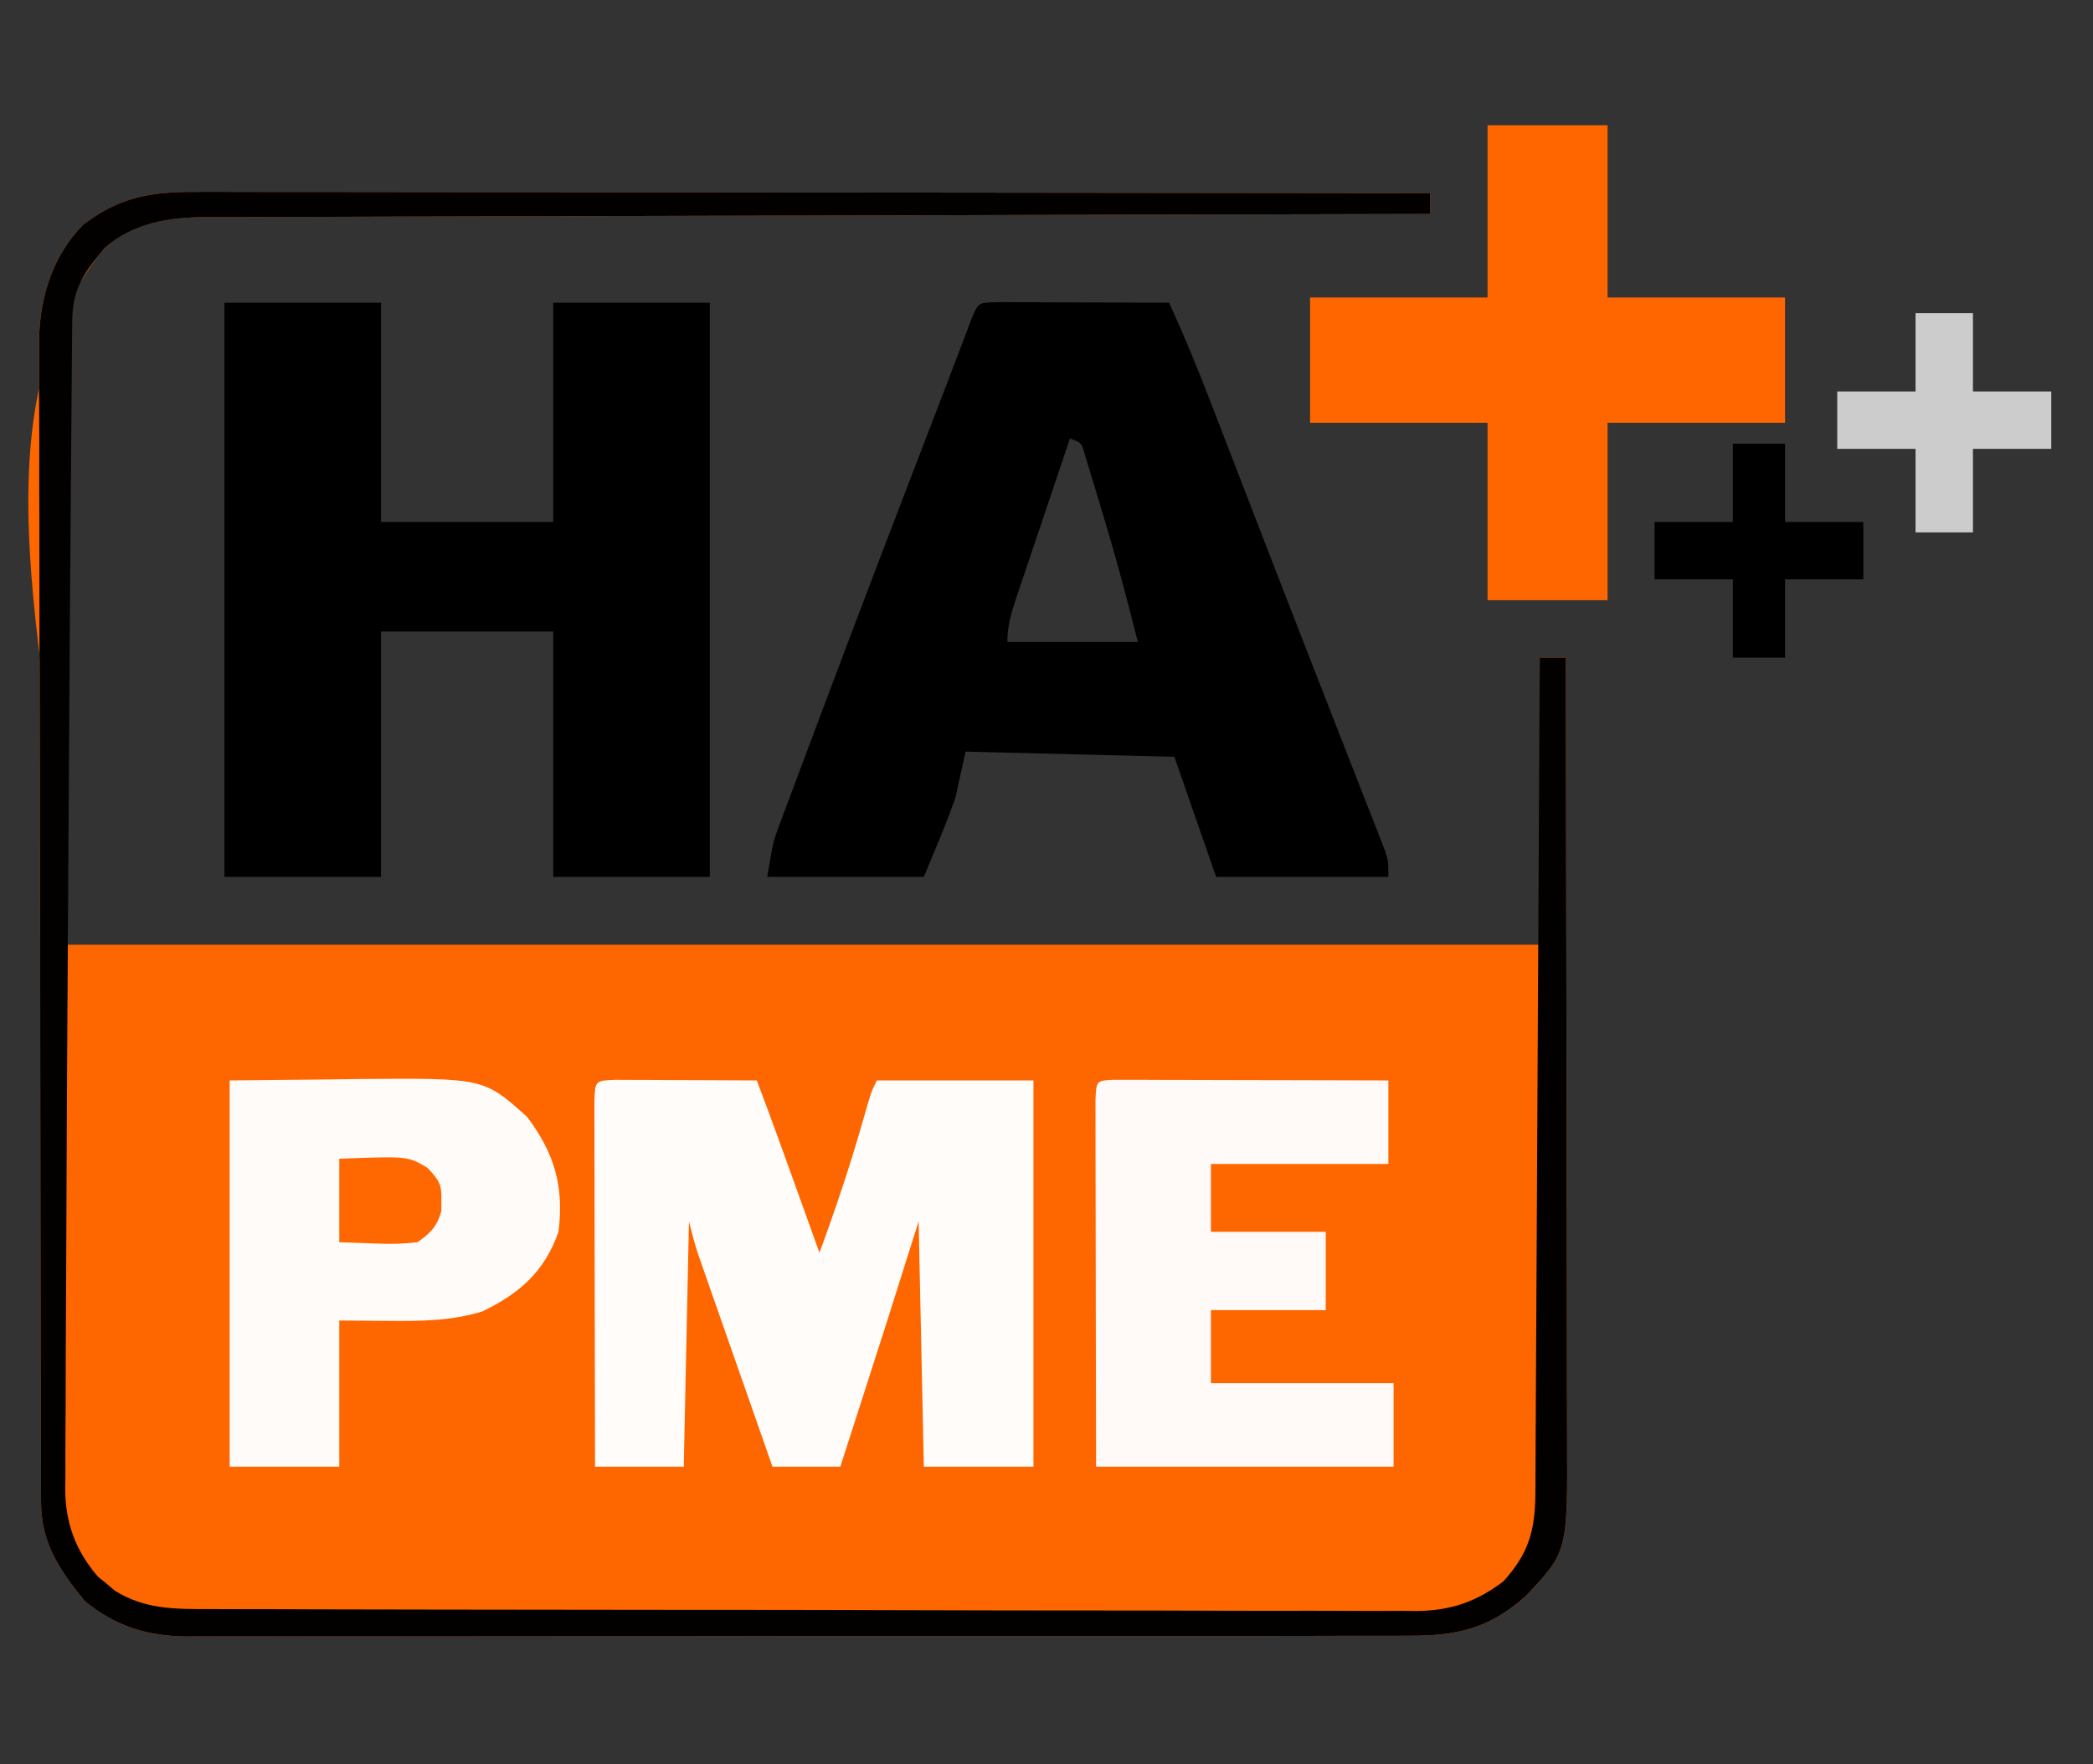
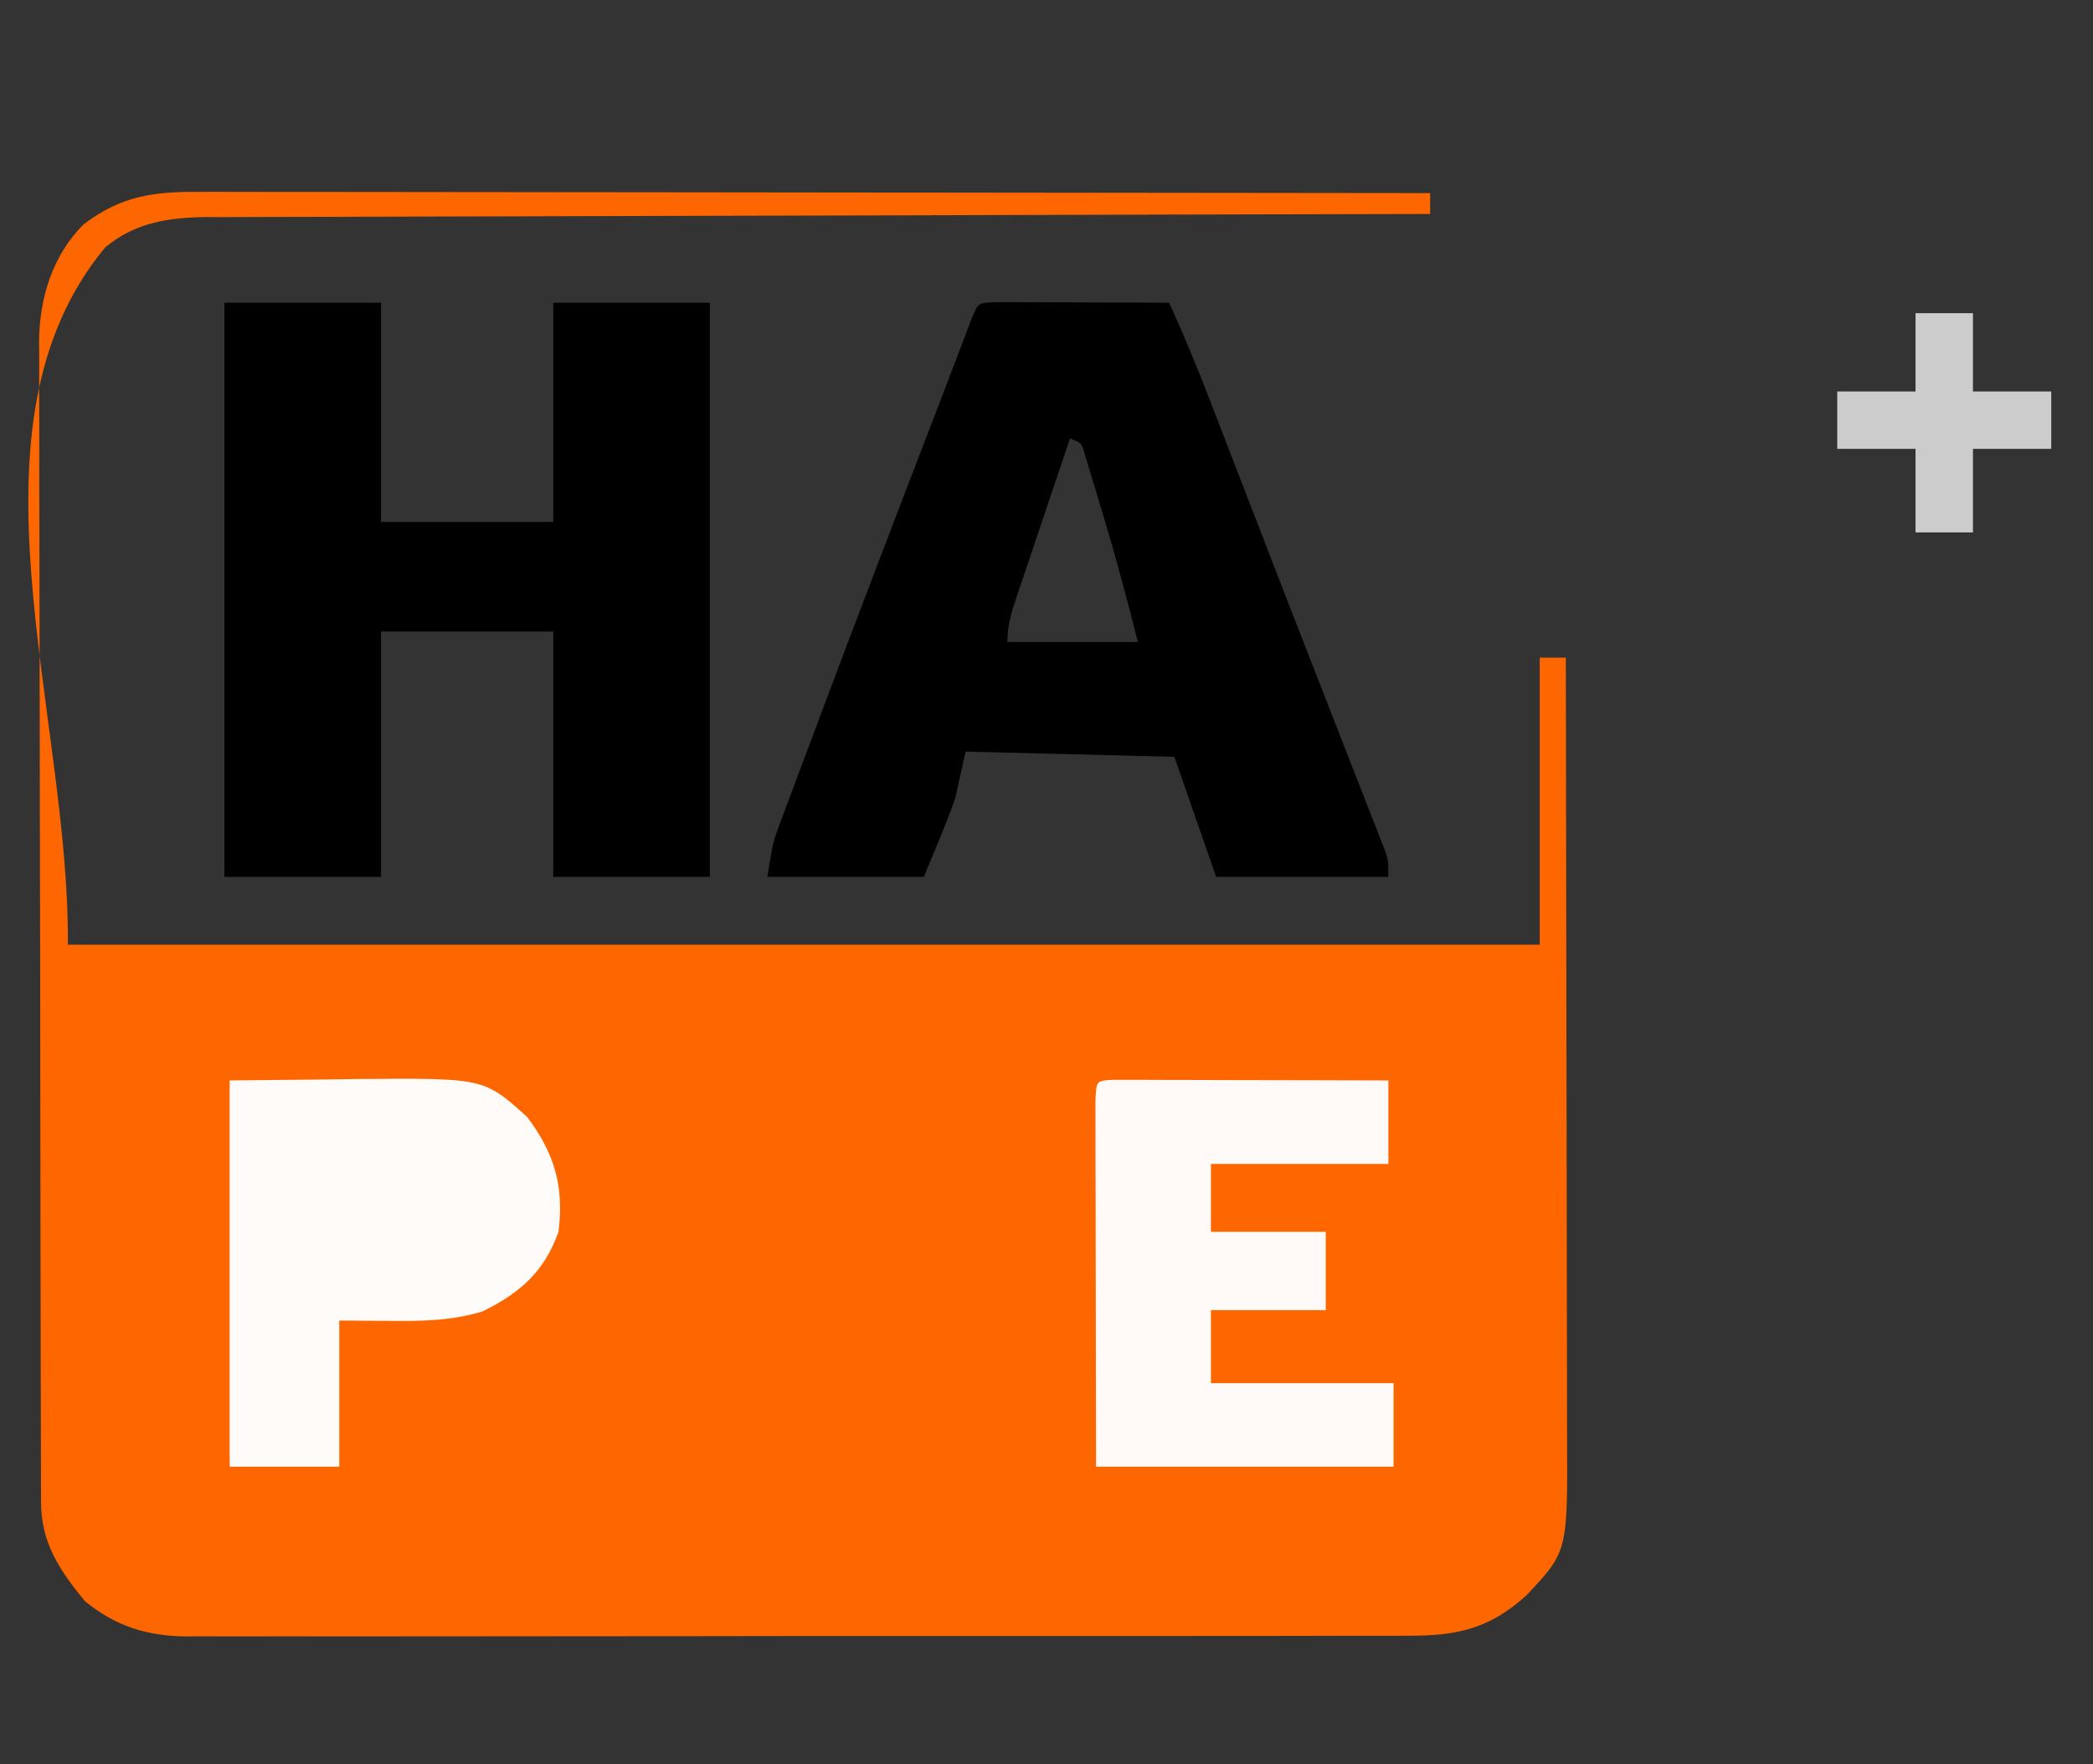
<svg xmlns="http://www.w3.org/2000/svg" version="1.1" width="401" height="338">
  <rect width="100%" height="100%" fill="#333333" stroke="none" />
  <path d="M0 0 C1.515 -0.003 1.515 -0.003 3.06 -0.005 C6.441 -0.008 9.822 0.003 13.203 0.013 C15.627 0.014 18.052 0.014 20.476 0.013 C25.695 0.012 30.913 0.018 36.132 0.029 C43.677 0.045 51.222 0.051 58.768 0.053 C71.01 0.057 83.252 0.071 95.495 0.09 C107.385 0.108 119.276 0.122 131.166 0.131 C131.9 0.131 132.633 0.132 133.388 0.132 C137.067 0.135 140.745 0.137 144.424 0.14 C174.929 0.161 205.434 0.196 235.939 0.241 C235.939 1.561 235.939 2.881 235.939 4.241 C234.7 4.243 233.462 4.245 232.185 4.248 C202.76 4.305 173.336 4.378 143.911 4.469 C140.287 4.481 136.664 4.492 133.04 4.503 C131.958 4.506 131.958 4.506 130.854 4.51 C119.182 4.545 107.509 4.57 95.837 4.591 C83.855 4.613 71.874 4.646 59.892 4.689 C53.164 4.713 46.436 4.732 39.708 4.738 C33.374 4.744 27.04 4.764 20.706 4.795 C18.383 4.804 16.06 4.807 13.737 4.806 C10.561 4.804 7.385 4.821 4.209 4.842 C3.294 4.837 2.378 4.832 1.435 4.827 C-5.78 4.906 -12.314 5.912 -17.936 10.678 C-46.395 44.997 -24.701 99.658 -25.061 144.241 C67.999 144.241 161.059 144.241 256.939 144.241 C256.939 126.091 256.939 107.941 256.939 89.241 C258.589 89.241 260.239 89.241 261.939 89.241 C261.986 110.355 262.021 131.469 262.043 152.584 C262.053 162.388 262.067 172.192 262.09 181.996 C262.11 190.542 262.123 199.089 262.128 207.635 C262.13 212.16 262.136 216.684 262.151 221.208 C262.164 225.469 262.169 229.731 262.166 233.992 C262.166 235.553 262.17 237.114 262.178 238.675 C262.28 260.521 262.28 260.521 254.369 268.905 C247.291 275.348 240.916 276.687 231.591 276.628 C230.563 276.634 229.534 276.639 228.474 276.645 C225.034 276.659 221.595 276.652 218.155 276.645 C215.686 276.65 213.216 276.657 210.747 276.665 C204.741 276.681 198.734 276.683 192.728 276.678 C187.844 276.674 182.96 276.676 178.076 276.681 C177.032 276.682 177.032 276.682 175.967 276.683 C174.553 276.685 173.14 276.686 171.726 276.688 C158.476 276.701 145.225 276.696 131.975 276.685 C119.863 276.675 107.752 276.688 95.64 276.712 C83.192 276.736 70.745 276.746 58.298 276.739 C51.314 276.735 44.33 276.738 37.346 276.755 C30.778 276.771 24.21 276.767 17.642 276.748 C15.234 276.744 12.825 276.747 10.417 276.758 C7.125 276.771 3.833 276.759 0.541 276.742 C-0.408 276.751 -1.358 276.761 -2.336 276.771 C-9.906 276.687 -15.908 274.82 -21.811 269.991 C-26.609 264.126 -30.175 258.869 -30.195 251.122 C-30.199 250.305 -30.204 249.488 -30.208 248.646 C-30.208 247.754 -30.208 246.862 -30.208 245.943 C-30.211 244.991 -30.215 244.039 -30.219 243.059 C-30.23 239.861 -30.234 236.663 -30.238 233.465 C-30.244 231.175 -30.251 228.885 -30.258 226.595 C-30.279 219.068 -30.289 211.541 -30.299 204.014 C-30.303 201.423 -30.307 198.831 -30.311 196.24 C-30.328 185.46 -30.343 174.68 -30.35 163.901 C-30.352 161.105 -30.354 158.309 -30.356 155.512 C-30.356 154.818 -30.357 154.123 -30.357 153.407 C-30.366 142.155 -30.391 130.904 -30.423 119.653 C-30.456 108.093 -30.474 96.533 -30.478 84.972 C-30.48 78.485 -30.489 71.998 -30.514 65.511 C-30.537 59.406 -30.542 53.301 -30.531 47.196 C-30.531 44.959 -30.537 42.722 -30.551 40.485 C-30.569 37.423 -30.562 34.362 -30.548 31.3 C-30.565 29.982 -30.565 29.982 -30.582 28.637 C-30.496 20.368 -28.024 12.204 -22.061 6.241 C-14.885 0.781 -8.726 -0.054 0 0 Z " fill="#FE6600" transform="translate(38.061,36.759)" />
  <path d="M0 0 C9.9 0 19.8 0 30 0 C30 13.86 30 27.72 30 42 C40.89 42 51.78 42 63 42 C63 28.14 63 14.28 63 0 C72.9 0 82.8 0 93 0 C93 36.3 93 72.6 93 110 C83.1 110 73.2 110 63 110 C63 94.49 63 78.98 63 63 C52.11 63 41.22 63 30 63 C30 78.51 30 94.02 30 110 C20.1 110 10.2 110 0 110 C0 73.7 0 37.4 0 0 Z " fill="#000000" transform="translate(43,58)" />
  <path d="M0 0 C1.518 0 3.036 0.006 4.554 0.016 C5.352 0.017 6.15 0.019 6.972 0.02 C9.529 0.026 12.087 0.038 14.644 0.051 C16.374 0.056 18.104 0.061 19.834 0.065 C24.083 0.076 28.332 0.093 32.582 0.114 C35.414 6.332 38.007 12.612 40.461 18.989 C40.826 19.932 41.191 20.874 41.567 21.846 C42.761 24.934 43.953 28.024 45.144 31.114 C46.405 34.379 47.667 37.644 48.928 40.909 C49.802 43.17 50.676 45.431 51.549 47.692 C54.7 55.848 57.875 63.994 61.058 72.137 C62.371 75.5 63.683 78.863 64.995 82.226 C65.843 84.398 66.694 86.57 67.545 88.74 C68.733 91.767 69.914 94.795 71.094 97.824 C71.626 99.176 71.626 99.176 72.17 100.554 C72.49 101.379 72.81 102.203 73.139 103.052 C73.419 103.769 73.7 104.485 73.988 105.222 C74.582 107.114 74.582 107.114 74.582 110.114 C63.692 110.114 52.802 110.114 41.582 110.114 C38.942 102.524 36.302 94.934 33.582 87.114 C13.782 86.619 13.782 86.619 -6.418 86.114 C-7.078 89.084 -7.738 92.054 -8.418 95.114 C-9.41 97.851 -10.417 100.5 -11.543 103.176 C-12.492 105.465 -13.441 107.755 -14.418 110.114 C-24.318 110.114 -34.218 110.114 -44.418 110.114 C-43.293 103.363 -43.293 103.363 -42.122 100.231 C-41.727 99.165 -41.727 99.165 -41.325 98.078 C-41.037 97.318 -40.75 96.557 -40.453 95.774 C-40.148 94.955 -39.843 94.136 -39.529 93.292 C-38.519 90.585 -37.5 87.88 -36.481 85.176 C-35.769 83.276 -35.058 81.376 -34.347 79.476 C-26.76 59.241 -19.025 39.062 -11.257 18.896 C-10.105 15.906 -8.961 12.913 -7.826 9.917 C-7.376 8.732 -6.925 7.546 -6.461 6.324 C-6.084 5.325 -5.706 4.325 -5.317 3.295 C-3.902 -0.138 -3.991 0.133 0 0 Z M13.582 26.114 C11.867 31.184 10.158 36.256 8.455 41.33 C7.874 43.056 7.292 44.781 6.709 46.506 C5.871 48.985 5.038 51.465 4.207 53.946 C3.944 54.718 3.682 55.49 3.411 56.285 C2.392 59.341 1.582 61.869 1.582 65.114 C9.832 65.114 18.082 65.114 26.582 65.114 C24.414 56.441 22.13 47.957 19.519 39.426 C19.168 38.248 18.817 37.071 18.455 35.858 C18.114 34.742 17.773 33.626 17.422 32.477 C17.116 31.469 16.81 30.462 16.496 29.423 C15.815 26.952 15.815 26.952 13.582 26.114 Z " fill="#000000" transform="translate(191.418,57.886)" />
-   <path d="M0 0 C1.252 0.005 2.503 0.01 3.793 0.016 C4.789 0.018 4.789 0.018 5.806 0.02 C7.936 0.026 10.065 0.038 12.195 0.051 C13.636 0.056 15.077 0.061 16.517 0.065 C20.056 0.076 23.594 0.093 27.133 0.114 C29.773 7.086 32.3 14.097 34.82 21.114 C35.236 22.27 35.652 23.426 36.08 24.617 C37.098 27.449 38.115 30.281 39.133 33.114 C42.243 24.69 45.06 16.263 47.52 7.625 C49.043 2.292 49.043 2.292 50.133 0.114 C60.033 0.114 69.933 0.114 80.133 0.114 C80.133 24.534 80.133 48.954 80.133 74.114 C73.203 74.114 66.273 74.114 59.133 74.114 C58.803 58.604 58.473 43.094 58.133 27.114 C56.153 33.384 54.173 39.654 52.133 46.114 C50.512 51.177 48.888 56.24 47.258 61.301 C46.855 62.551 46.453 63.801 46.039 65.088 C45.071 68.097 44.102 71.105 43.133 74.114 C38.843 74.114 34.553 74.114 30.133 74.114 C28.012 68.064 25.895 62.013 23.779 55.962 C23.059 53.903 22.338 51.845 21.617 49.787 C20.58 46.829 19.545 43.87 18.511 40.91 C18.189 39.99 17.866 39.071 17.533 38.123 C17.233 37.262 16.932 36.402 16.623 35.515 C16.359 34.76 16.095 34.005 15.822 33.227 C15.166 31.217 14.645 29.165 14.133 27.114 C13.803 42.624 13.473 58.134 13.133 74.114 C7.523 74.114 1.913 74.114 -3.867 74.114 C-3.89 64.613 -3.908 55.112 -3.919 45.611 C-3.924 41.2 -3.932 36.789 -3.943 32.378 C-3.954 28.125 -3.96 23.871 -3.962 19.618 C-3.964 17.991 -3.968 16.365 -3.973 14.739 C-3.98 12.468 -3.981 10.198 -3.981 7.928 C-3.983 6.634 -3.985 5.339 -3.988 4.005 C-3.827 0.152 -3.827 0.152 0 0 Z " fill="#FFFCFA" transform="translate(117.867,206.886)" />
-   <path d="M0 0 C1.515 -0.003 1.515 -0.003 3.06 -0.005 C6.441 -0.008 9.822 0.003 13.203 0.013 C15.627 0.014 18.052 0.014 20.476 0.013 C25.695 0.012 30.913 0.018 36.132 0.029 C43.677 0.045 51.222 0.051 58.768 0.053 C71.01 0.057 83.252 0.071 95.495 0.09 C107.385 0.108 119.276 0.122 131.166 0.131 C131.9 0.131 132.633 0.132 133.388 0.132 C137.067 0.135 140.745 0.137 144.424 0.14 C174.929 0.161 205.434 0.196 235.939 0.241 C235.939 1.561 235.939 2.881 235.939 4.241 C234.7 4.243 233.462 4.245 232.185 4.248 C202.76 4.305 173.336 4.378 143.911 4.469 C140.287 4.481 136.664 4.492 133.04 4.503 C131.958 4.506 131.958 4.506 130.854 4.51 C119.182 4.545 107.509 4.57 95.837 4.591 C83.855 4.613 71.874 4.646 59.892 4.689 C53.164 4.713 46.436 4.732 39.708 4.738 C33.374 4.744 27.04 4.764 20.706 4.795 C18.383 4.804 16.06 4.807 13.737 4.806 C10.561 4.804 7.385 4.821 4.209 4.842 C3.294 4.837 2.378 4.832 1.435 4.827 C-5.78 4.906 -12.314 5.912 -17.936 10.678 C-21.784 15.318 -24.167 18.369 -24.219 24.562 C-24.229 25.449 -24.238 26.336 -24.249 27.249 C-24.254 28.224 -24.26 29.198 -24.266 30.202 C-24.276 31.236 -24.286 32.27 -24.296 33.335 C-24.328 36.809 -24.352 40.282 -24.377 43.756 C-24.398 46.231 -24.419 48.705 -24.441 51.18 C-24.503 58.585 -24.557 65.991 -24.608 73.396 C-24.628 76.178 -24.648 78.96 -24.668 81.741 C-24.787 98.251 -24.892 114.76 -24.986 131.269 C-25.026 138.391 -25.068 145.513 -25.115 152.635 C-25.209 167.088 -25.291 181.542 -25.335 195.995 C-25.354 202.086 -25.379 208.176 -25.42 214.267 C-25.458 219.969 -25.476 225.671 -25.48 231.373 C-25.484 233.453 -25.495 235.533 -25.514 237.613 C-25.538 240.446 -25.538 243.278 -25.531 246.111 C-25.543 246.925 -25.556 247.74 -25.569 248.579 C-25.51 255.117 -23.59 260.249 -19.35 265.264 C-18.801 265.71 -18.251 266.156 -17.686 266.616 C-17.142 267.077 -16.598 267.538 -16.037 268.014 C-10.272 271.592 -4.502 271.531 2.053 271.515 C3.069 271.52 4.084 271.525 5.131 271.531 C8.532 271.546 11.934 271.546 15.335 271.547 C17.775 271.555 20.214 271.563 22.653 271.572 C29.28 271.594 35.906 271.603 42.532 271.608 C46.672 271.611 50.812 271.618 54.951 271.625 C66.422 271.645 77.892 271.661 89.363 271.664 C90.096 271.664 90.829 271.664 91.585 271.664 C93.072 271.665 94.559 271.665 96.046 271.665 C96.784 271.666 97.522 271.666 98.282 271.666 C99.021 271.666 99.76 271.666 100.521 271.667 C112.494 271.67 124.467 271.697 136.439 271.735 C148.742 271.773 161.045 271.792 173.347 271.792 C180.251 271.793 187.154 271.801 194.057 271.83 C200.551 271.857 207.044 271.859 213.537 271.843 C215.918 271.841 218.3 271.848 220.681 271.863 C223.936 271.884 227.189 271.873 230.444 271.855 C231.383 271.868 232.322 271.882 233.288 271.895 C239.839 271.812 244.673 270.209 249.939 266.241 C254.74 261.019 256.061 256.51 256.098 249.54 C256.105 248.513 256.105 248.513 256.113 247.465 C256.128 245.167 256.136 242.868 256.145 240.57 C256.154 238.924 256.164 237.278 256.175 235.633 C256.202 231.16 256.223 226.687 256.243 222.214 C256.265 217.542 256.292 212.869 256.319 208.197 C256.369 199.346 256.414 190.496 256.457 181.646 C256.506 171.571 256.561 161.496 256.616 151.421 C256.73 130.694 256.837 109.967 256.939 89.241 C258.589 89.241 260.239 89.241 261.939 89.241 C261.986 110.355 262.021 131.469 262.043 152.584 C262.053 162.388 262.067 172.192 262.09 181.996 C262.11 190.542 262.123 199.089 262.128 207.635 C262.13 212.16 262.136 216.684 262.151 221.208 C262.164 225.469 262.169 229.731 262.166 233.992 C262.166 235.553 262.17 237.114 262.178 238.675 C262.28 260.521 262.28 260.521 254.369 268.905 C247.291 275.348 240.916 276.687 231.591 276.628 C230.563 276.634 229.534 276.639 228.474 276.645 C225.034 276.659 221.595 276.652 218.155 276.645 C215.686 276.65 213.216 276.657 210.747 276.665 C204.741 276.681 198.734 276.683 192.728 276.678 C187.844 276.674 182.96 276.676 178.076 276.681 C177.032 276.682 177.032 276.682 175.967 276.683 C174.553 276.685 173.14 276.686 171.726 276.688 C158.476 276.701 145.225 276.696 131.975 276.685 C119.863 276.675 107.752 276.688 95.64 276.712 C83.192 276.736 70.745 276.746 58.298 276.739 C51.314 276.735 44.33 276.738 37.346 276.755 C30.778 276.771 24.21 276.767 17.642 276.748 C15.234 276.744 12.825 276.747 10.417 276.758 C7.125 276.771 3.833 276.759 0.541 276.742 C-0.408 276.751 -1.358 276.761 -2.336 276.771 C-9.906 276.687 -15.908 274.82 -21.811 269.991 C-26.609 264.126 -30.175 258.869 -30.195 251.122 C-30.199 250.305 -30.204 249.488 -30.208 248.646 C-30.208 247.754 -30.208 246.862 -30.208 245.943 C-30.211 244.991 -30.215 244.039 -30.219 243.059 C-30.23 239.861 -30.234 236.663 -30.238 233.465 C-30.244 231.175 -30.251 228.885 -30.258 226.595 C-30.279 219.068 -30.289 211.541 -30.299 204.014 C-30.303 201.423 -30.307 198.831 -30.311 196.24 C-30.328 185.46 -30.343 174.68 -30.35 163.901 C-30.352 161.105 -30.354 158.309 -30.356 155.512 C-30.356 154.818 -30.357 154.123 -30.357 153.407 C-30.366 142.155 -30.391 130.904 -30.423 119.653 C-30.456 108.093 -30.474 96.533 -30.478 84.972 C-30.48 78.485 -30.489 71.998 -30.514 65.511 C-30.537 59.406 -30.542 53.301 -30.531 47.196 C-30.531 44.959 -30.537 42.722 -30.551 40.485 C-30.569 37.423 -30.562 34.362 -30.548 31.3 C-30.565 29.982 -30.565 29.982 -30.582 28.637 C-30.496 20.368 -28.024 12.204 -22.061 6.241 C-14.885 0.781 -8.726 -0.054 0 0 Z " fill="#030100" transform="translate(38.061,36.759)" />
-   <path d="M0 0 C7.59 0 15.18 0 23 0 C23 10.89 23 21.78 23 33 C34.22 33 45.44 33 57 33 C57 40.92 57 48.84 57 57 C45.78 57 34.56 57 23 57 C23 68.22 23 79.44 23 91 C15.41 91 7.82 91 0 91 C0 79.78 0 68.56 0 57 C-11.22 57 -22.44 57 -34 57 C-34 49.08 -34 41.16 -34 33 C-22.78 33 -11.56 33 0 33 C0 22.11 0 11.22 0 0 Z " fill="#FF6600" transform="translate(285,24)" />
  <path d="M0 0 C6.188 -0.062 12.375 -0.124 18.75 -0.188 C20.677 -0.215 22.604 -0.242 24.589 -0.27 C48.724 -0.469 48.724 -0.469 57 7 C62.223 13.921 64.107 20.323 63 29 C60.303 36.669 55.558 40.777 48.438 44.25 C42.353 46.122 36.423 46.124 30.125 46.062 C27.114 46.042 24.102 46.021 21 46 C21 55.24 21 64.48 21 74 C14.07 74 7.14 74 0 74 C0 49.58 0 25.16 0 0 Z " fill="#FFFBF9" transform="translate(44,207)" />
  <path d="M0 0 C0.975 0.002 1.95 0.004 2.954 0.007 C4.055 0.007 5.156 0.007 6.291 0.007 C8.087 0.015 8.087 0.015 9.921 0.023 C11.14 0.024 12.359 0.025 13.616 0.027 C17.529 0.033 21.441 0.045 25.354 0.058 C27.999 0.063 30.645 0.067 33.29 0.071 C39.79 0.082 46.291 0.1 52.792 0.12 C52.792 5.4 52.792 10.68 52.792 16.12 C41.572 16.12 30.352 16.12 18.792 16.12 C18.792 20.41 18.792 24.7 18.792 29.12 C26.052 29.12 33.312 29.12 40.792 29.12 C40.792 34.07 40.792 39.02 40.792 44.12 C33.532 44.12 26.272 44.12 18.792 44.12 C18.792 48.74 18.792 53.36 18.792 58.12 C30.342 58.12 41.892 58.12 53.792 58.12 C53.792 63.4 53.792 68.68 53.792 74.12 C34.982 74.12 16.172 74.12 -3.208 74.12 C-3.248 55.942 -3.248 55.942 -3.257 48.22 C-3.263 42.941 -3.27 37.663 -3.284 32.385 C-3.295 28.131 -3.301 23.878 -3.303 19.624 C-3.305 17.998 -3.309 16.372 -3.314 14.745 C-3.321 12.475 -3.322 10.205 -3.322 7.935 C-3.324 6.64 -3.326 5.346 -3.329 4.012 C-3.169 0.173 -3.169 0.173 0 0 Z " fill="#FFFAF8" transform="translate(213.208,206.88)" />
  <path d="M0 0 C3.63 0 7.26 0 11 0 C11 4.95 11 9.9 11 15 C15.95 15 20.9 15 26 15 C26 18.63 26 22.26 26 26 C21.05 26 16.1 26 11 26 C11 31.28 11 36.56 11 42 C7.37 42 3.74 42 0 42 C0 36.72 0 31.44 0 26 C-4.95 26 -9.9 26 -15 26 C-15 22.37 -15 18.74 -15 15 C-10.05 15 -5.1 15 0 15 C0 10.05 0 5.1 0 0 Z " fill="#CCCCCC" transform="translate(367,60)" />
-   <path d="M0 0 C3.3 0 6.6 0 10 0 C10 4.95 10 9.9 10 15 C14.95 15 19.9 15 25 15 C25 18.63 25 22.26 25 26 C20.05 26 15.1 26 10 26 C10 30.95 10 35.9 10 41 C6.7 41 3.4 41 0 41 C0 36.05 0 31.1 0 26 C-4.95 26 -9.9 26 -15 26 C-15 22.37 -15 18.74 -15 15 C-10.05 15 -5.1 15 0 15 C0 10.05 0 5.1 0 0 Z " fill="#000000" transform="translate(332,85)" />
-   <path d="M0 0 C13.184 -0.493 13.184 -0.493 16.922 1.766 C19.106 4.114 19.667 4.867 19.562 8 C19.564 8.99 19.564 8.99 19.566 10 C18.711 13.021 17.545 14.165 15 16 C12.232 16.294 9.986 16.383 7.25 16.25 C4.857 16.168 2.465 16.085 0 16 C0 10.72 0 5.44 0 0 Z " fill="#FF6701" transform="translate(65,222)" />
</svg>